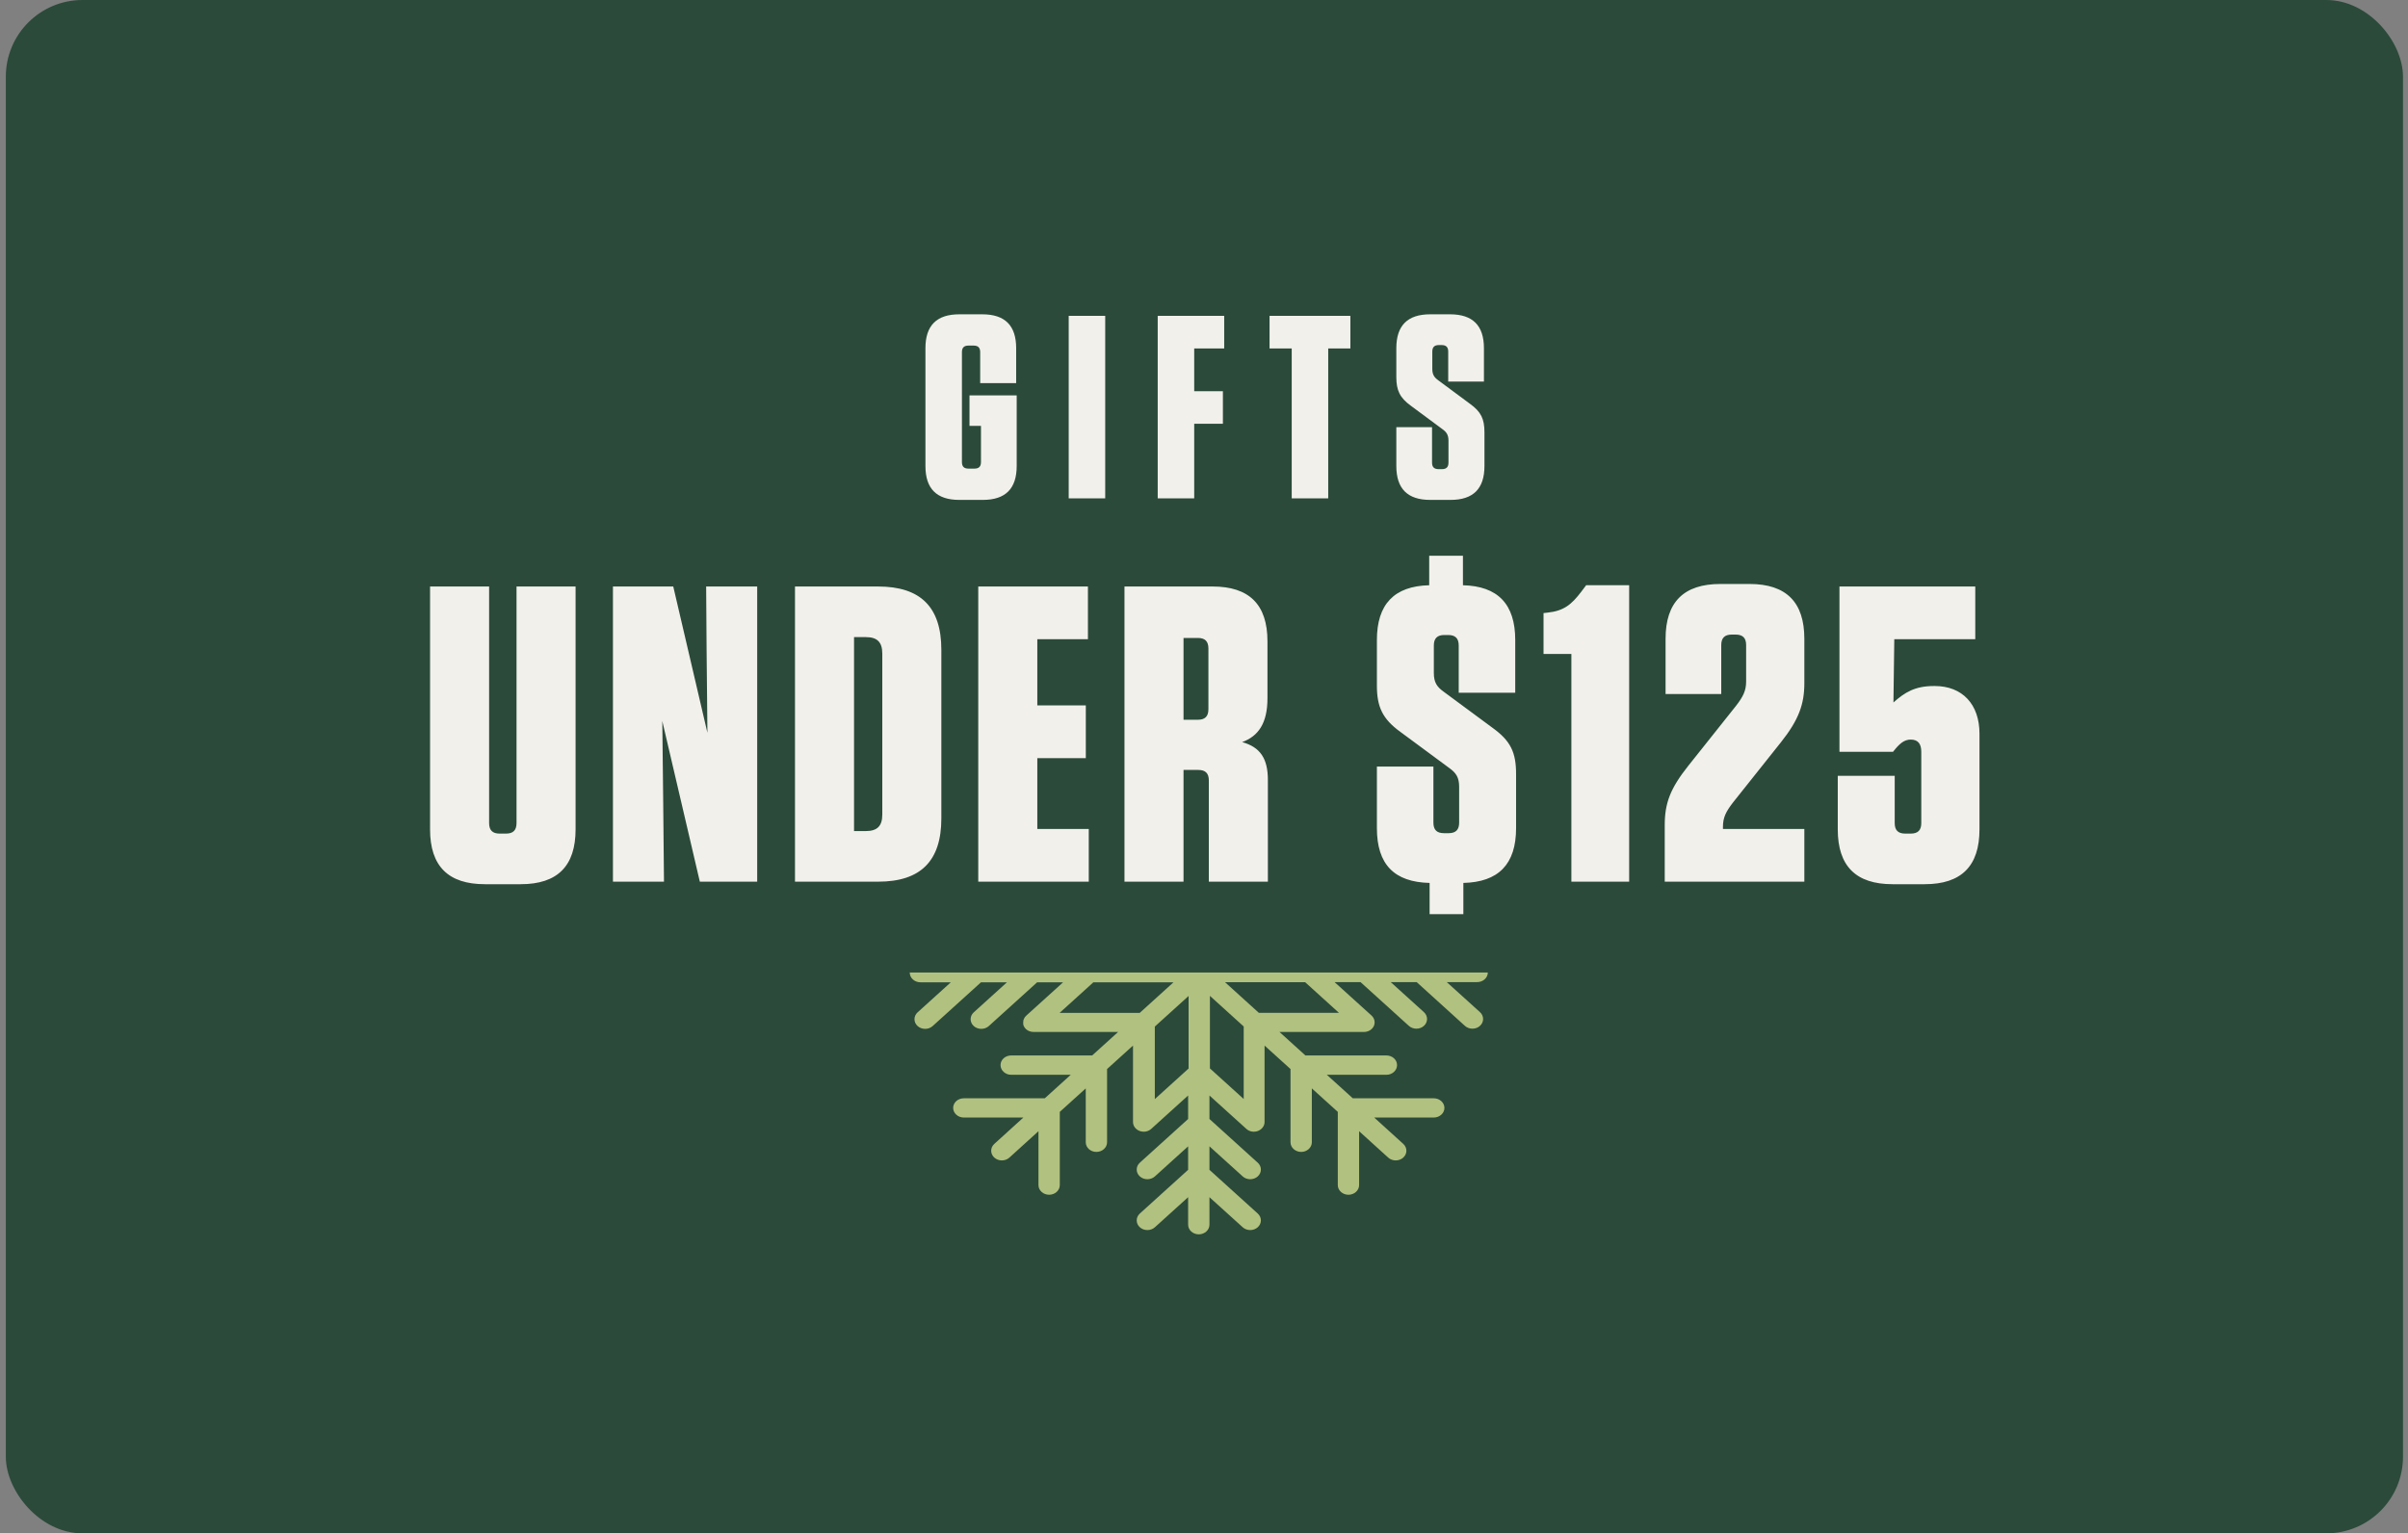
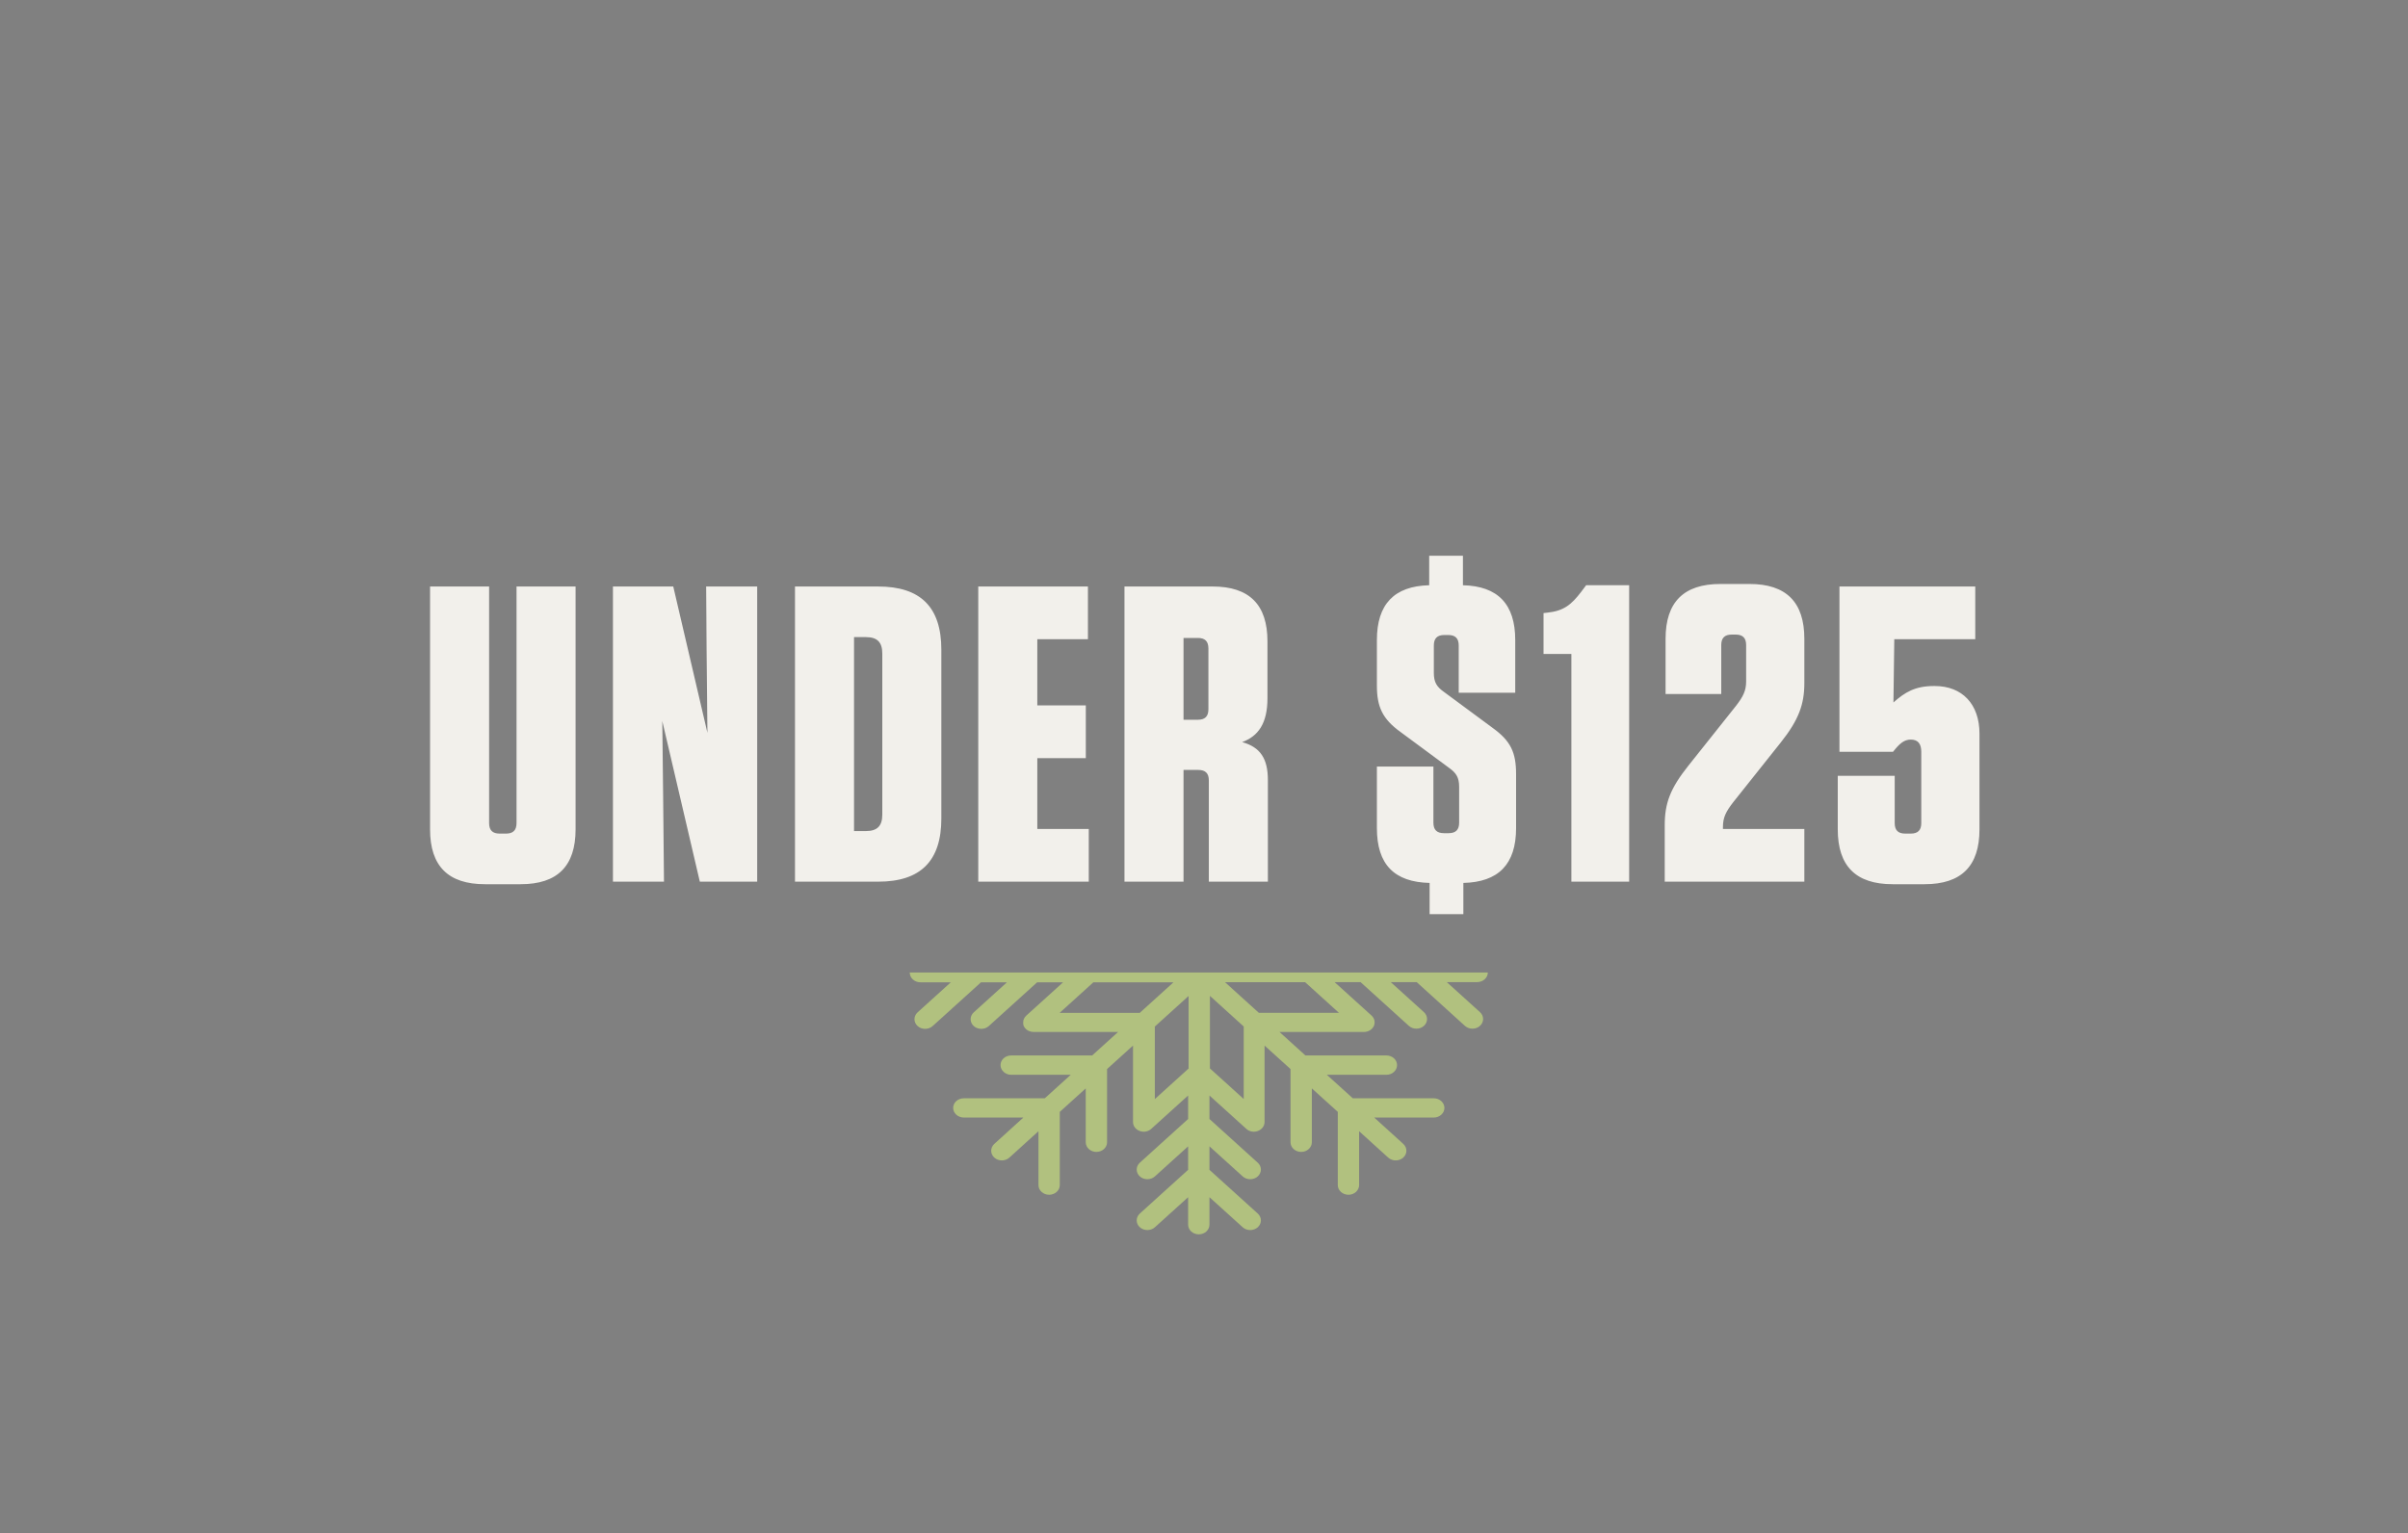
<svg xmlns="http://www.w3.org/2000/svg" width="314" height="200" viewBox="0 0 314 200" fill="none">
  <rect x="0" y="0" width="314" height="200" fill="#808080" stroke="none" />
-   <rect x="1.26" y="0.5" width="311.587" height="199" rx="9.5" fill="#2B4A3A" stroke="#2B4A3A" />
  <path d="M174.594 132.103H164.147L159.742 128.113H170.189L174.594 132.103ZM162.178 133.887V143.347L157.773 139.357V129.897L162.178 133.887ZM150.587 143.347V133.899L154.992 129.909V139.369L150.587 143.359V143.347ZM138.171 132.115L142.576 128.125H153.023L148.618 132.115H138.171ZM118.631 126.869C118.631 127.561 119.259 128.125 120.022 128.125H123.984L119.652 132.045C119.111 132.538 119.111 133.336 119.652 133.829C120.194 134.322 121.08 134.322 121.621 133.829L127.921 128.125H131.305L126.974 132.045C126.432 132.538 126.432 133.336 126.974 133.829C127.515 134.322 128.401 134.322 128.943 133.829L135.243 128.125H138.627L133.815 132.479C133.815 132.479 133.705 132.585 133.668 132.643C133.668 132.643 133.655 132.655 133.643 132.667C133.643 132.679 133.631 132.69 133.618 132.714C133.594 132.749 133.569 132.796 133.545 132.843C133.545 132.855 133.52 132.878 133.52 132.89C133.52 132.89 133.52 132.913 133.508 132.925C133.483 132.984 133.471 133.042 133.446 133.101C133.446 133.101 133.446 133.125 133.446 133.136C133.446 133.136 133.446 133.148 133.446 133.16C133.434 133.23 133.422 133.289 133.422 133.359C133.422 133.383 133.422 133.406 133.422 133.43C133.422 133.477 133.422 133.535 133.434 133.582C133.434 133.594 133.434 133.617 133.434 133.629V133.653C133.446 133.711 133.471 133.77 133.495 133.817C133.495 133.829 133.495 133.84 133.508 133.852C133.508 133.864 133.52 133.876 133.532 133.887C133.557 133.946 133.594 133.993 133.618 134.04C133.618 134.04 133.618 134.052 133.631 134.063C133.631 134.075 133.655 134.087 133.668 134.099C133.705 134.146 133.742 134.181 133.778 134.216C133.778 134.216 133.791 134.24 133.803 134.251C133.803 134.251 133.815 134.251 133.828 134.263C133.877 134.31 133.938 134.345 134 134.392C134 134.392 134 134.392 134.012 134.404C134.012 134.404 134.037 134.404 134.049 134.416C134.098 134.451 134.16 134.474 134.221 134.498C134.221 134.498 134.246 134.498 134.258 134.51C134.271 134.51 134.295 134.51 134.308 134.521C134.357 134.533 134.406 134.556 134.455 134.568C134.468 134.568 134.492 134.568 134.504 134.58C134.504 134.58 134.529 134.58 134.541 134.58C134.615 134.592 134.701 134.603 134.775 134.603H145.8L142.416 137.667H131.859C131.084 137.667 130.468 138.23 130.468 138.923C130.468 139.615 131.096 140.19 131.859 140.19H139.623L136.239 143.254H125.682C124.907 143.254 124.291 143.817 124.291 144.509C124.291 145.202 124.919 145.765 125.682 145.765H133.446L129.656 149.204C129.115 149.697 129.115 150.495 129.656 150.988C130.198 151.481 131.084 151.481 131.625 150.988L135.415 147.549V154.58C135.415 155.272 136.043 155.836 136.805 155.836C137.568 155.836 138.196 155.272 138.196 154.58V145.026L141.58 141.963V148.993C141.58 149.685 142.207 150.249 142.97 150.249C143.733 150.249 144.361 149.685 144.361 148.993V139.439L147.744 136.376V146.352C147.744 146.857 148.077 147.315 148.606 147.514C149.123 147.714 149.726 147.608 150.119 147.244L154.931 142.89V145.953L148.63 151.657C148.089 152.15 148.089 152.948 148.63 153.441C149.172 153.934 150.058 153.934 150.599 153.441L154.931 149.521V152.585L148.63 158.289C148.089 158.782 148.089 159.58 148.63 160.073C149.172 160.566 150.058 160.566 150.599 160.073L154.931 156.153V159.744C154.931 160.437 155.558 161 156.321 161C157.084 161 157.711 160.437 157.711 159.744V156.153L162.043 160.073C162.584 160.566 163.47 160.566 164.012 160.073C164.282 159.826 164.418 159.509 164.418 159.181C164.418 158.852 164.282 158.535 164.012 158.289L157.711 152.585V149.521L162.043 153.441C162.584 153.934 163.47 153.934 164.012 153.441C164.282 153.195 164.418 152.878 164.418 152.549C164.418 152.221 164.282 151.904 164.012 151.657L157.711 145.953V142.89L162.523 147.244C162.916 147.608 163.519 147.714 164.036 147.514C164.553 147.315 164.897 146.857 164.897 146.352V136.376L168.281 139.439V148.993C168.281 149.685 168.909 150.249 169.672 150.249C170.435 150.249 171.062 149.685 171.062 148.993V141.963L174.446 145.026V154.58C174.446 155.272 175.074 155.836 175.837 155.836C176.599 155.836 177.227 155.272 177.227 154.58V147.549L181.017 150.988C181.558 151.481 182.444 151.481 182.986 150.988C183.256 150.742 183.392 150.413 183.392 150.096C183.392 149.779 183.256 149.451 182.986 149.204L179.196 145.765H186.96C187.723 145.765 188.351 145.202 188.351 144.509C188.351 143.817 187.723 143.254 186.96 143.254H176.403L173.019 140.19H180.783C181.546 140.19 182.174 139.627 182.174 138.923C182.174 138.218 181.546 137.667 180.783 137.667H170.226L166.842 134.603H177.855C178.421 134.603 178.925 134.298 179.147 133.829C179.356 133.359 179.245 132.819 178.839 132.456L174.028 128.101H177.412L183.712 133.805C184.253 134.298 185.139 134.298 185.68 133.805C186.222 133.312 186.222 132.514 185.68 132.021L181.349 128.101H184.733L191.021 133.805C191.562 134.298 192.448 134.298 192.99 133.805C193.531 133.312 193.531 132.514 192.99 132.021L188.658 128.101H192.62C193.383 128.101 194.011 127.538 194.011 126.845H118.52L118.631 126.869Z" fill="#B1C17F" />
-   <path d="M127.917 55.548H126.421V51.57H132.575V60.784C132.575 63.742 131.113 65.204 128.155 65.204H125.095C122.137 65.204 120.675 63.742 120.675 60.784V45.416C120.675 42.458 122.137 40.996 125.095 40.996H128.087C131.045 40.996 132.507 42.458 132.507 45.416V49.972H127.815V45.926C127.815 45.348 127.543 45.076 126.965 45.076H126.285C125.707 45.076 125.435 45.348 125.435 45.926V60.274C125.435 60.852 125.707 61.124 126.285 61.124H127.067C127.645 61.124 127.917 60.852 127.917 60.274V55.548ZM144.117 41.2V65H139.357V41.2H144.117ZM150.964 41.2H159.634V45.45H155.724V51.026H159.464V55.276H155.724V65H150.964V41.2ZM173.198 65H168.438V45.45H165.548V41.2H176.088V45.45H173.198V65ZM191.667 52.658C193.129 53.712 193.571 54.63 193.571 56.398V60.784C193.571 63.742 192.109 65.204 189.151 65.204H186.499C183.541 65.204 182.079 63.742 182.079 60.784V55.718H186.737V60.342C186.737 60.92 187.009 61.192 187.587 61.192H188.029C188.607 61.192 188.879 60.92 188.879 60.342V57.486C188.879 56.738 188.641 56.364 188.063 55.956L183.983 52.93C182.521 51.876 182.079 50.89 182.079 49.19V45.416C182.079 42.458 183.541 40.996 186.499 40.996H189.083C192.041 40.996 193.503 42.458 193.503 45.416V49.768H188.845V45.858C188.845 45.28 188.573 45.008 187.995 45.008H187.621C187.043 45.008 186.771 45.28 186.771 45.858V48.102C186.771 48.85 187.009 49.224 187.587 49.632L191.667 52.658Z" fill="#F2F0EB" />
  <path d="M75.055 76.5V108.18C75.055 112.965 72.69 115.33 67.905 115.33H63.23C58.445 115.33 56.08 112.965 56.08 108.18V76.5H63.78V107.355C63.78 108.29 64.22 108.73 65.155 108.73H65.98C66.915 108.73 67.355 108.29 67.355 107.355V76.5H75.055ZM98.737 115H91.257L86.362 94.045L86.472 103.835L86.582 115H79.927V76.5H87.792L92.247 95.585L92.137 84.475L92.082 76.5H98.737V115ZM103.665 115V76.5H114.5C120.055 76.5 122.75 79.195 122.75 84.75V106.75C122.75 112.305 120.055 115 114.5 115H103.665ZM111.365 83.1V108.4H112.905C114.39 108.4 115.05 107.74 115.05 106.255V85.245C115.05 83.76 114.39 83.1 112.905 83.1H111.365ZM127.564 76.5H141.864V83.375H135.264V92.01H141.589V98.885H135.264V108.125H141.974V115H127.564V76.5ZM161.975 96.795C164.34 97.455 165.33 98.94 165.33 101.745V115H157.63V101.8C157.63 100.865 157.19 100.425 156.255 100.425H154.33V115H146.63V76.5H158.125C162.91 76.5 165.275 78.865 165.275 83.65V91.075C165.275 94.375 164.065 96.025 161.975 96.795ZM157.575 84.585C157.575 83.65 157.135 83.21 156.2 83.21H154.33V93.88H156.2C157.135 93.88 157.575 93.44 157.575 92.505V84.585ZM194.615 94.925C196.98 96.63 197.695 98.115 197.695 100.975V108.015C197.695 112.745 195.385 115.055 190.82 115.165V119.235H186.42V115.165C181.8 115.055 179.545 112.745 179.545 108.015V99.985H186.915V107.3C186.915 108.235 187.355 108.675 188.29 108.675H188.895C189.83 108.675 190.27 108.235 190.27 107.3V102.625C190.27 101.415 189.885 100.81 188.95 100.15L182.625 95.475C180.26 93.77 179.545 92.175 179.545 89.425V83.485C179.545 78.81 181.8 76.445 186.365 76.335V72.485H190.765V76.335C195.33 76.445 197.585 78.81 197.585 83.485V90.36H190.215V84.2C190.215 83.265 189.775 82.825 188.84 82.825H188.345C187.41 82.825 186.97 83.265 186.97 84.2V87.775C186.97 88.985 187.355 89.59 188.29 90.25L194.615 94.925ZM212.44 76.335V115H204.905V85.3H201.275V79.965L201.77 79.91C203.915 79.69 204.905 78.865 206.17 77.215L206.83 76.335H212.44ZM220.159 99.875L226.374 92.065C227.309 90.855 227.694 90.085 227.694 88.875V84.145C227.694 83.21 227.254 82.77 226.319 82.77H225.824C224.889 82.77 224.449 83.21 224.449 84.145V90.525H217.189V83.32C217.189 78.535 219.554 76.17 224.339 76.17H228.134C232.919 76.17 235.284 78.535 235.284 83.32V89.095C235.284 91.845 234.569 93.88 232.204 96.85L225.989 104.66C225.054 105.87 224.669 106.64 224.669 107.85V108.125H235.284V115H217.079V107.63C217.079 104.77 217.794 102.845 220.159 99.875ZM258.122 95.695V108.18C258.122 112.965 255.757 115.33 250.972 115.33H246.792C242.007 115.33 239.642 112.965 239.642 108.18V101.195H247.067V107.355C247.067 108.29 247.507 108.73 248.442 108.73H249.157C250.092 108.73 250.532 108.29 250.532 107.355V98.06C250.532 97.07 250.147 96.465 249.157 96.465C248.277 96.465 247.672 97.015 246.847 98.06H239.862V76.5H257.572V83.375H247.012L246.902 91.625C248.387 90.305 249.707 89.48 252.182 89.48H252.292C255.867 89.48 258.122 91.845 258.122 95.695Z" fill="#F2F0EB" />
</svg>